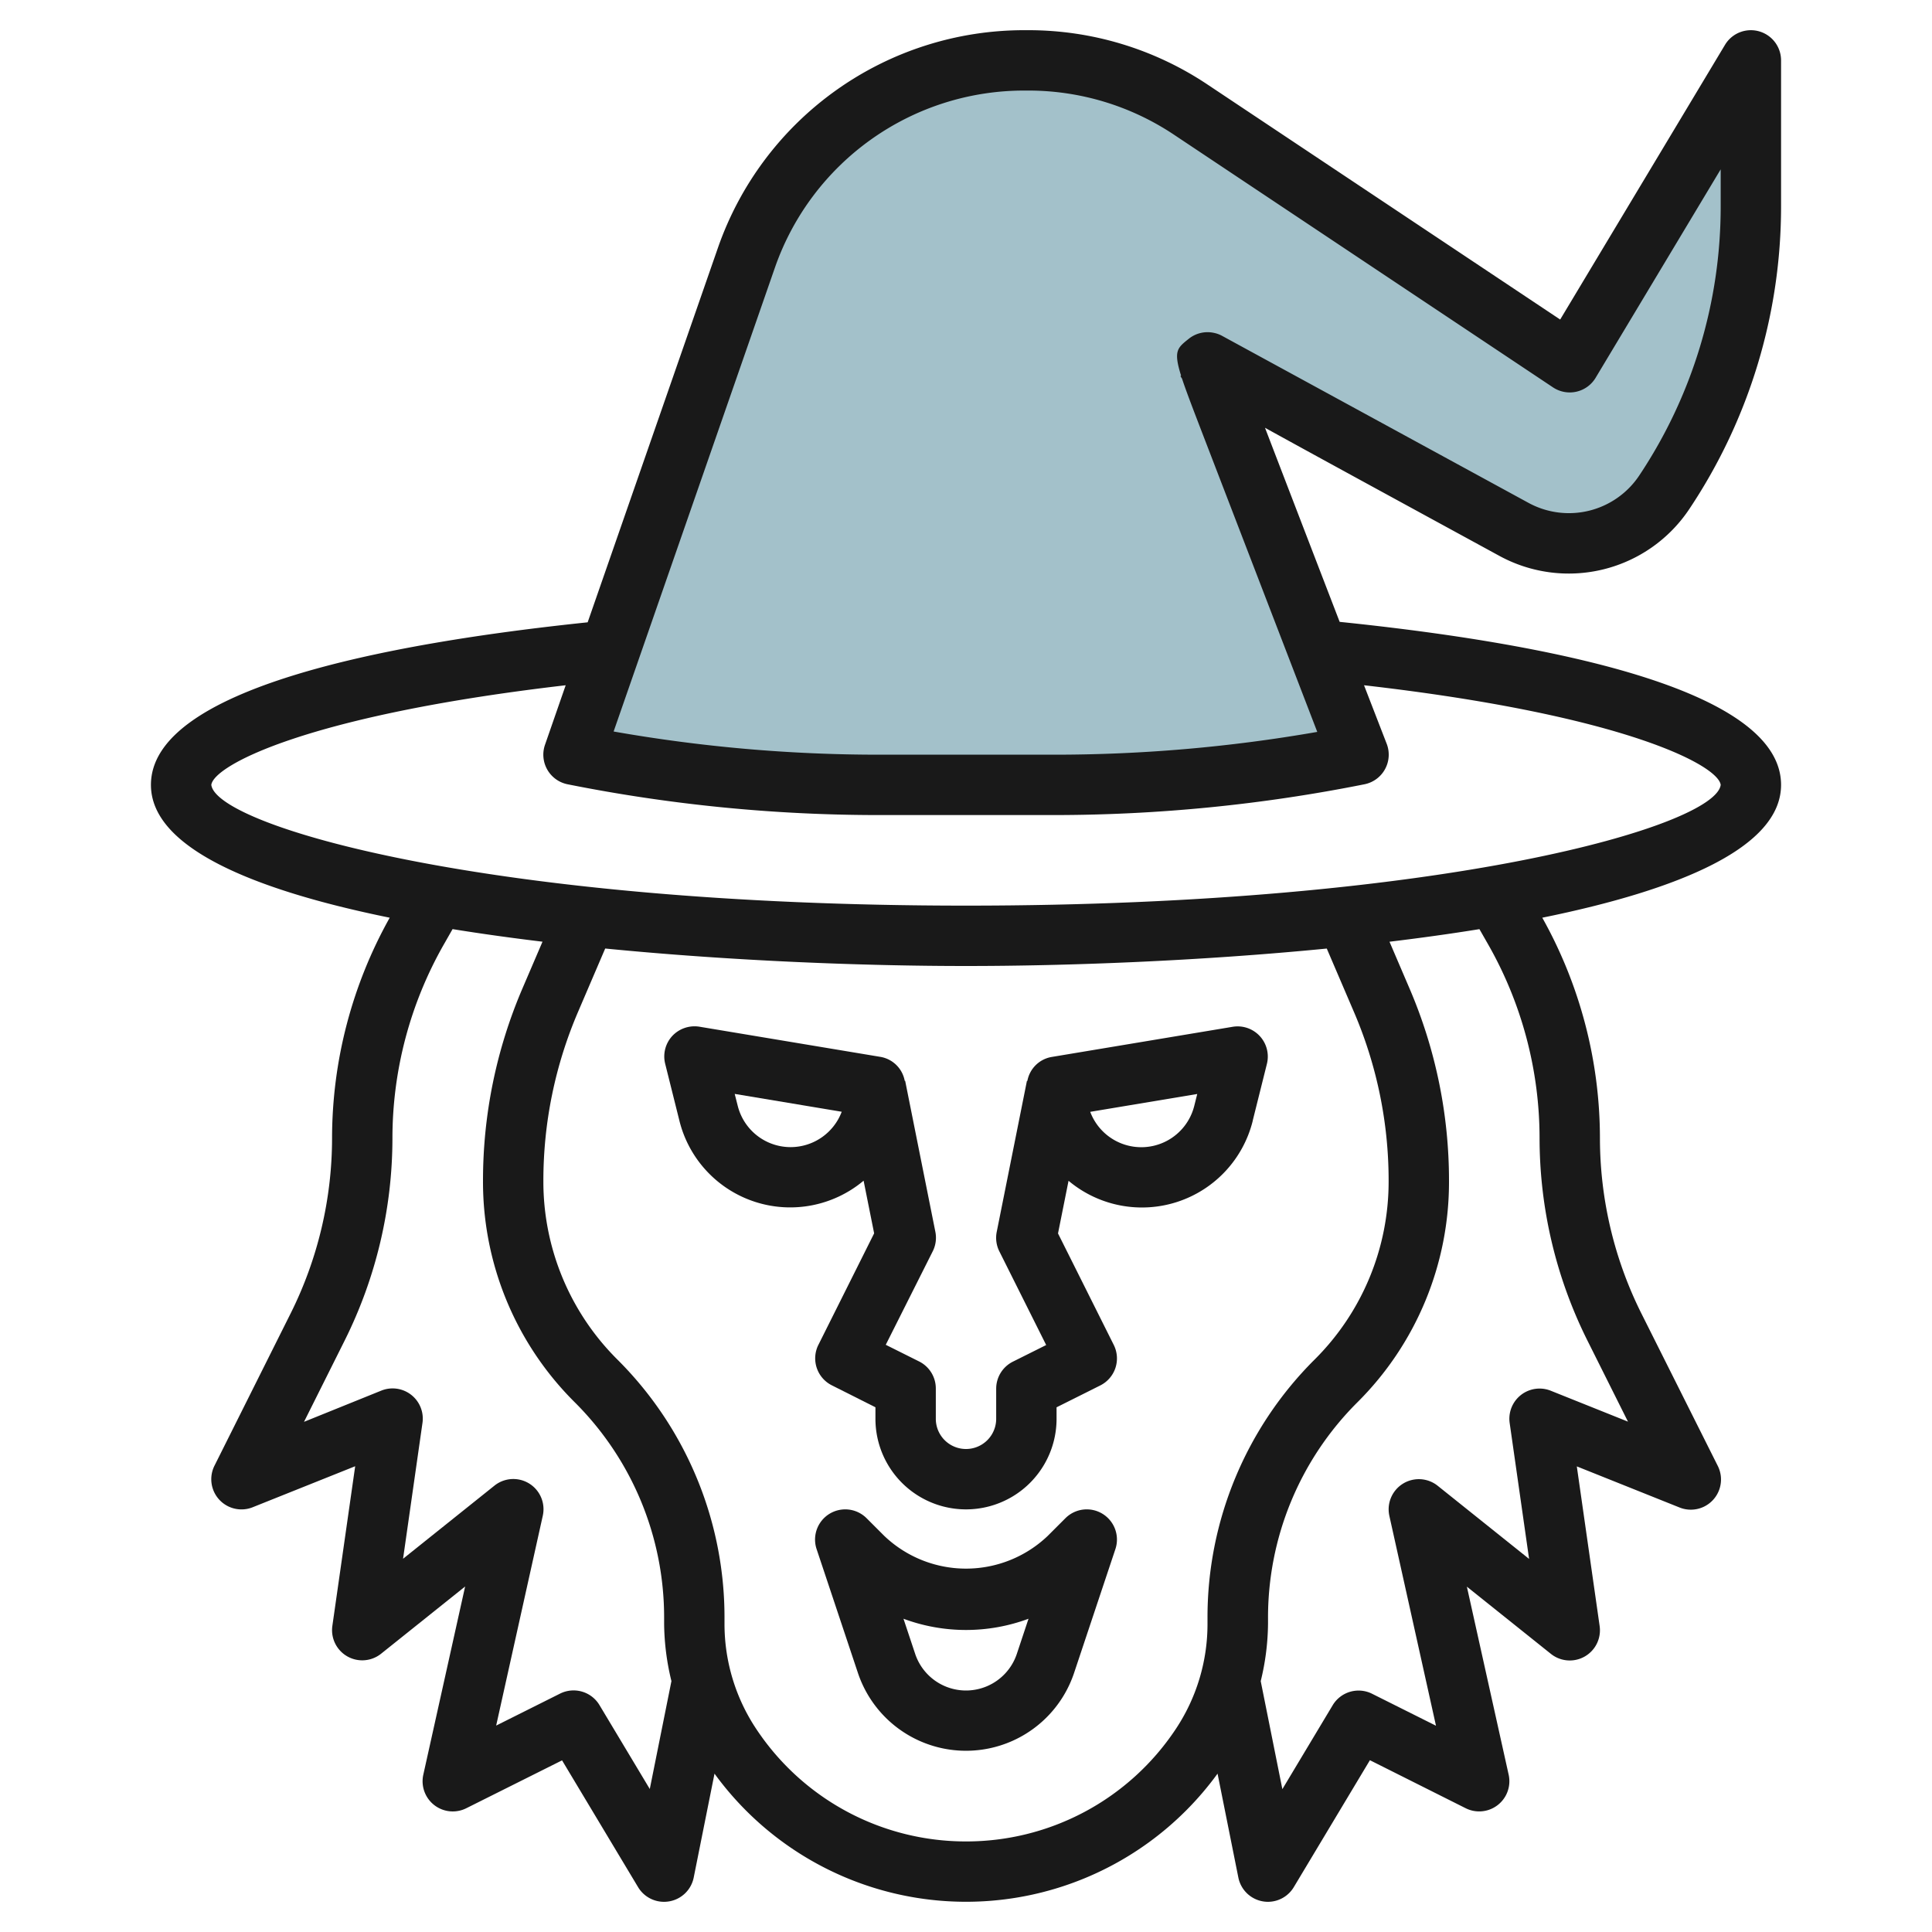
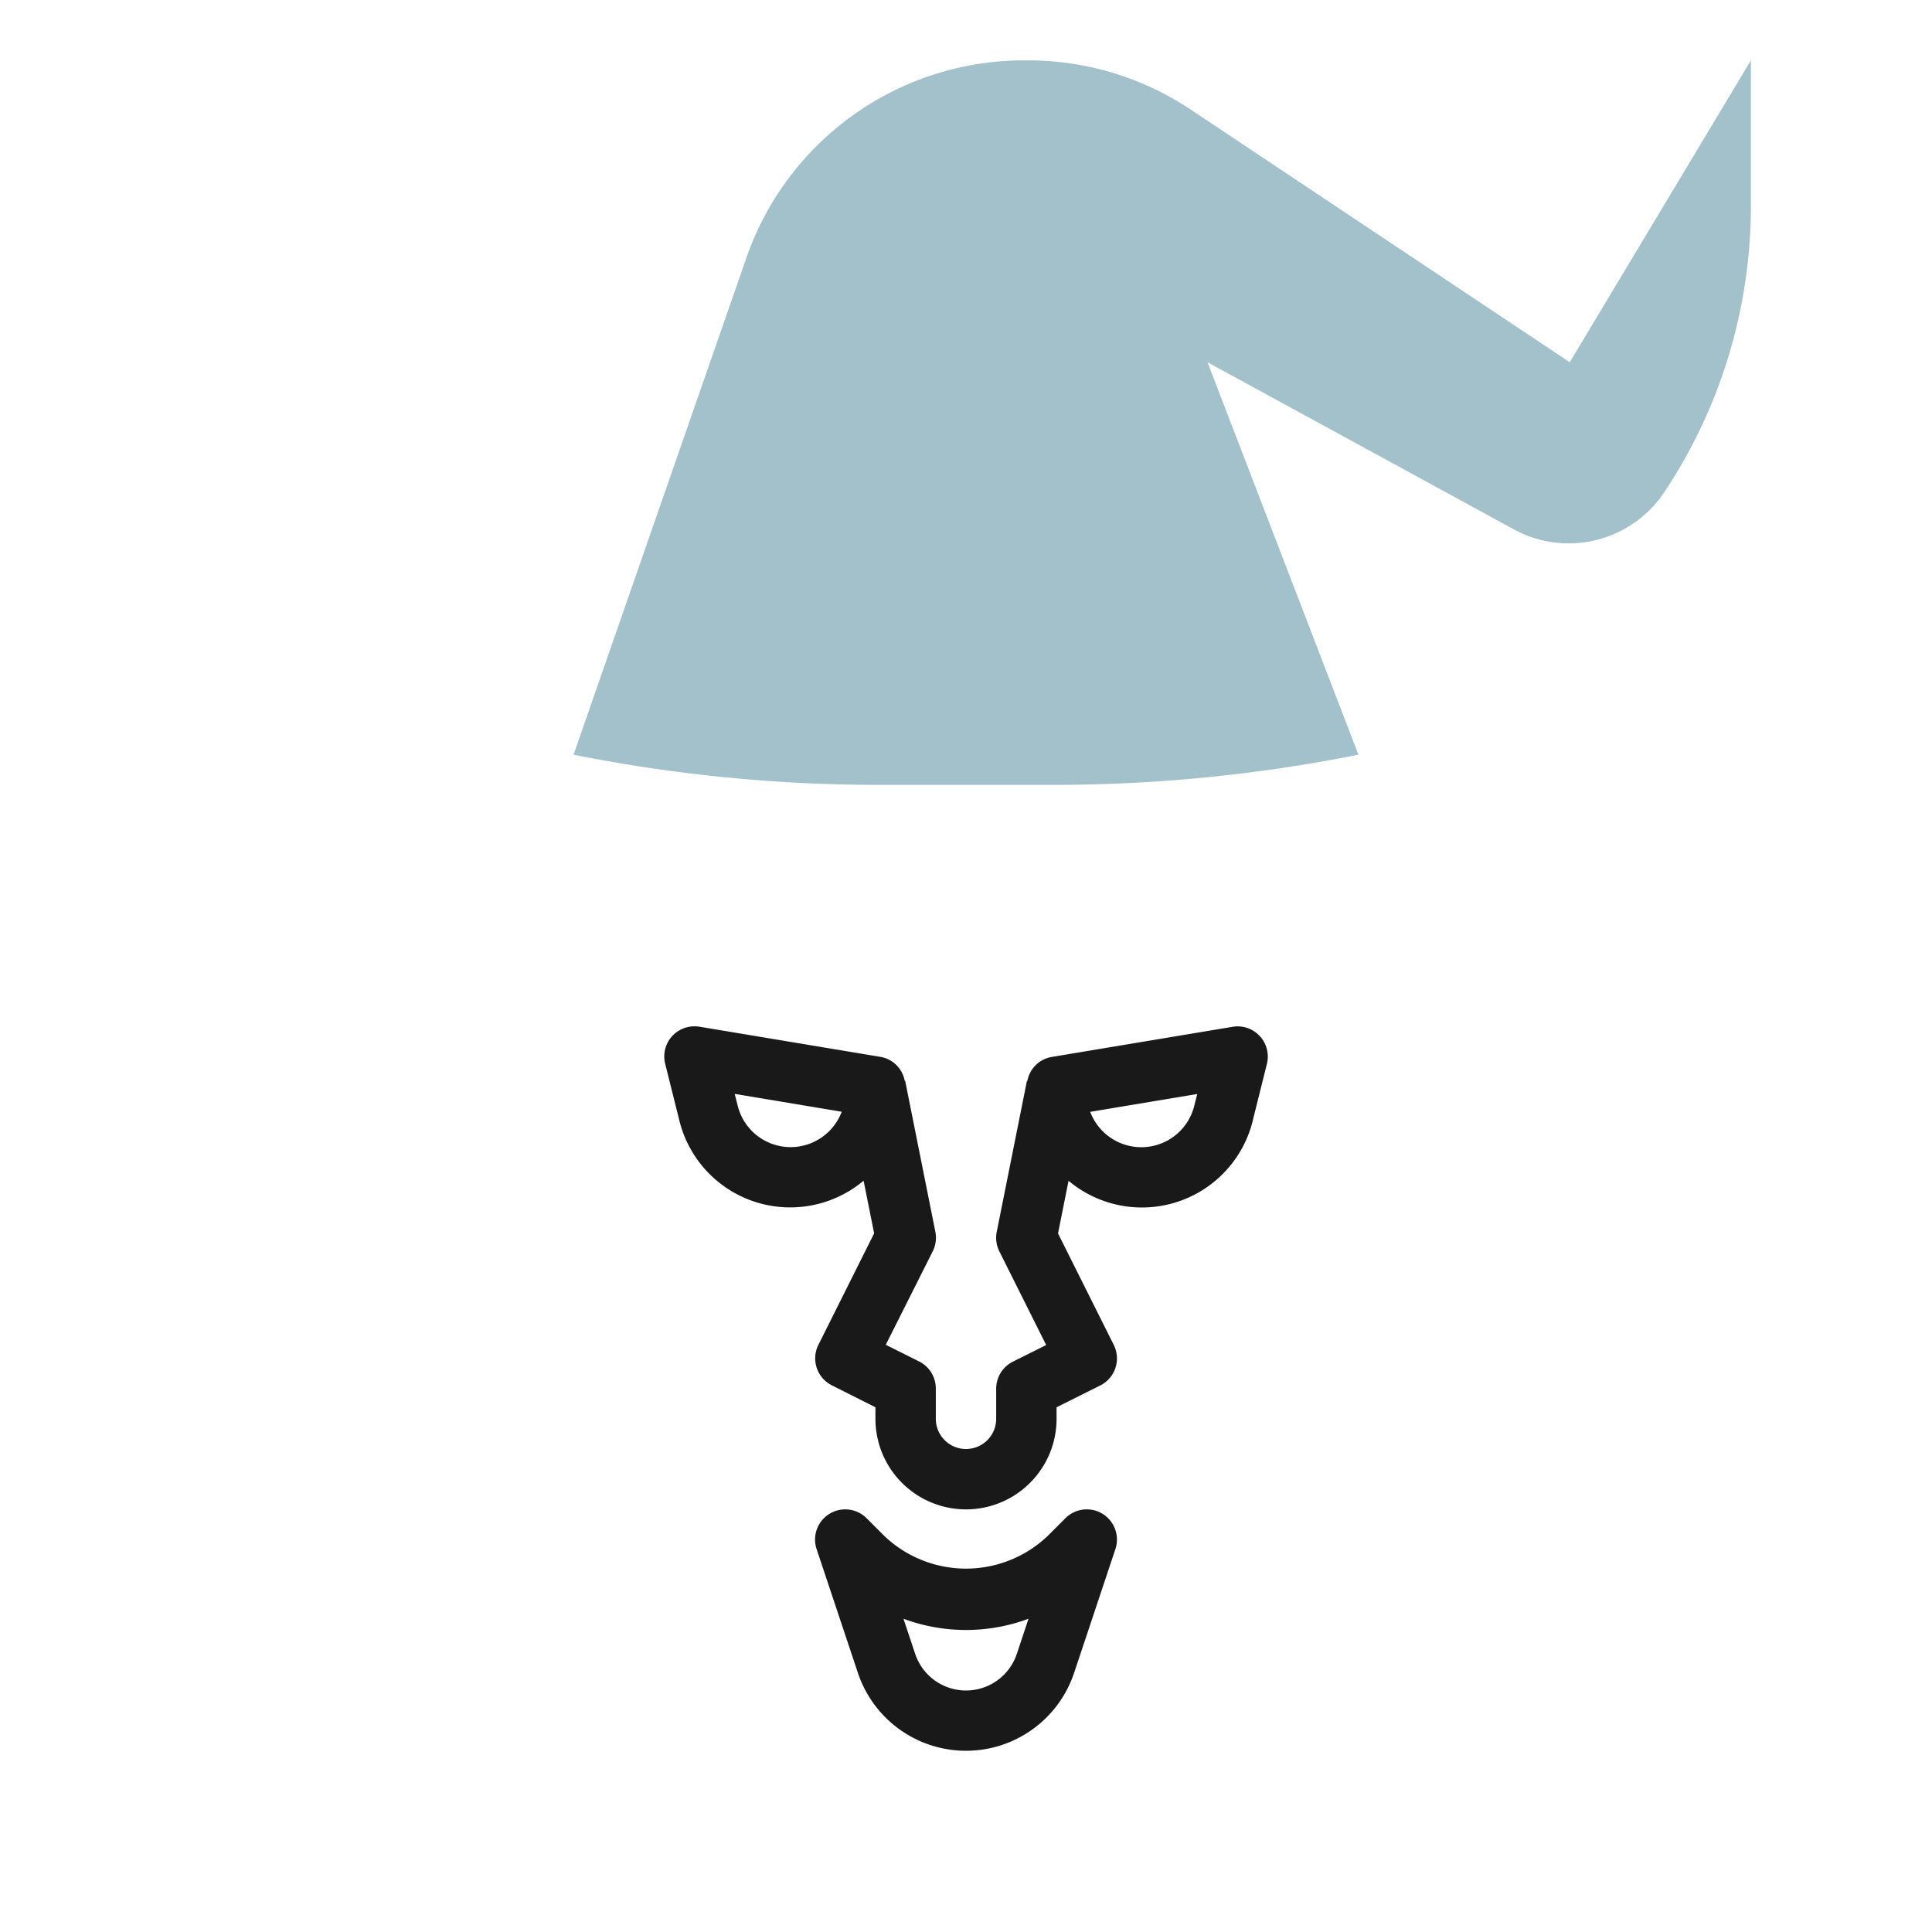
<svg xmlns="http://www.w3.org/2000/svg" id="Layer_3" data-name="Layer 3" viewBox="0 0 64 64" width="512" height="512">
  <path d="M19,25h0L24.727,8.535A9.731,9.731,0,0,1,33.919,2h.139a9.7,9.7,0,0,1,5.388,1.631L52,12,58,2V6.821a17.1,17.1,0,0,1-2.872,9.488h0A3.8,3.8,0,0,1,51.968,18h0a3.778,3.778,0,0,1-1.813-.461L40,12l5,13h0a51.5,51.5,0,0,1-10.1,1H29.1A51.5,51.5,0,0,1,19,25Z" style="fill:#a3c1ca" />
-   <path d="M44.378,20.6c-.809-2.1-1.771-4.6-2.473-6.429,1.541.851,3.96,2.169,7.771,4.247a4.8,4.8,0,0,0,6.283-1.553A18.046,18.046,0,0,0,59,6.821V2a1,1,0,0,0-1.857-.515l-5.46,9.1L40,2.8A10.672,10.672,0,0,0,34.058,1h-.139A10.739,10.739,0,0,0,23.783,8.207L19.467,20.615C12.717,21.319,5,22.819,5,26c0,2.068,3.354,3.472,7.91,4.4A14.973,14.973,0,0,0,11,37.706,13.016,13.016,0,0,1,9.632,43.5L7.105,48.553a1,1,0,0,0,1.267,1.376l3.394-1.358-.756,5.287a1,1,0,0,0,1.615.923l2.783-2.226-1.384,6.228A1,1,0,0,0,15.447,59.9l3.172-1.586,2.522,4.206A1,1,0,0,0,22,63a.985.985,0,0,0,.17-.015,1,1,0,0,0,.81-.789l.689-3.442a10.3,10.3,0,0,0,16.664,0l.689,3.442a1,1,0,0,0,.81.789A.985.985,0,0,0,42,63a1,1,0,0,0,.858-.485l2.522-4.206L48.553,59.9a1,1,0,0,0,1.423-1.112l-1.384-6.228,2.783,2.226a1,1,0,0,0,1.615-.923l-.756-5.287,3.394,1.358A1,1,0,0,0,56.9,48.553L54.368,43.5A13.016,13.016,0,0,1,53,37.706,14.973,14.973,0,0,0,51.09,30.4C55.646,29.472,59,28.068,59,26,59,22.8,51.194,21.3,44.378,20.6ZM25.671,8.863A8.74,8.74,0,0,1,33.919,3h.139a8.682,8.682,0,0,1,4.833,1.463l12.554,8.369a1,1,0,0,0,1.412-.317L57,5.61V6.821a16.054,16.054,0,0,1-2.7,8.934,2.8,2.8,0,0,1-3.661.906L40.486,11.127a.958.958,0,0,0-.273-.1.994.994,0,0,0-.839.2c-.376.3-.505.4-.249,1.218l-.021.009a.445.445,0,0,0,.051.085c.137.416.362,1,.692,1.859l3.789,9.847A50.577,50.577,0,0,1,34.9,25H29.1a50.624,50.624,0,0,1-8.773-.768Zm-4.146,50.4-1.668-2.782a1,1,0,0,0-1.3-.38l-2.121,1.061,1.544-6.949a1,1,0,0,0-1.6-1l-3.028,2.423.643-4.5a1,1,0,0,0-1.362-1.071L10.071,47.1l1.35-2.7A15.029,15.029,0,0,0,13,37.706a12.973,12.973,0,0,1,1.707-6.428l.285-.5c.963.156,1.963.294,2.979.417l-.661,1.541A16.133,16.133,0,0,0,16,39.121a10.291,10.291,0,0,0,3.036,7.328A10.059,10.059,0,0,1,22,53.606v.183a8.277,8.277,0,0,0,.242,1.9ZM32,61a8.327,8.327,0,0,1-6.941-3.715A6.276,6.276,0,0,1,24,53.789v-.183a12.046,12.046,0,0,0-3.55-8.571A8.307,8.307,0,0,1,18,39.121a14.168,14.168,0,0,1,1.148-5.6l.9-2.1C24.307,31.84,28.679,32,32,32s7.693-.16,11.951-.578l.9,2.1A14.151,14.151,0,0,1,46,39.121a8.307,8.307,0,0,1-2.45,5.914A12.046,12.046,0,0,0,40,53.606v.183a6.276,6.276,0,0,1-1.059,3.5A8.327,8.327,0,0,1,32,61ZM49.293,31.278A12.973,12.973,0,0,1,51,37.706a15.029,15.029,0,0,0,1.579,6.688l1.35,2.7-2.557-1.024a1,1,0,0,0-1.362,1.071l.643,4.5-3.028-2.423a1,1,0,0,0-1.6,1l1.544,6.949-2.121-1.061a1,1,0,0,0-1.3.38l-1.668,2.782-.717-3.578a8.277,8.277,0,0,0,.242-1.9v-.183a10.059,10.059,0,0,1,2.964-7.157A10.291,10.291,0,0,0,48,39.121a16.117,16.117,0,0,0-1.311-6.384l-.66-1.541c1.016-.123,2.016-.261,2.979-.417ZM32,30C16.149,30,7.17,27.356,7,26c.082-.647,3.188-2.308,11.739-3.3l-.683,1.966A1,1,0,0,0,18.8,25.98,52.568,52.568,0,0,0,29.1,27h5.8A52.568,52.568,0,0,0,45.2,25.98a1,1,0,0,0,.737-1.339L45.185,22.7C53.794,23.684,56.919,25.351,57,26,56.83,27.356,47.851,30,32,30Z" style="fill:#191919" />
  <path d="M41.5,37.115l.468-1.873a1,1,0,0,0-1.135-1.228l-6,1a.986.986,0,0,0-.8.793l-.015,0-1,5a1,1,0,0,0,.085.643l1.553,3.106-1.105.552A1,1,0,0,0,33,46v1a1,1,0,0,1-2,0V46a1,1,0,0,0-.553-.9l-1.105-.552L30.9,41.447a1,1,0,0,0,.085-.643l-1-5-.015,0a.986.986,0,0,0-.8-.793l-6-1a1.012,1.012,0,0,0-.9.307,1,1,0,0,0-.235.921l.468,1.873a3.782,3.782,0,0,0,6.105,2l.349,1.744-1.847,3.694a1,1,0,0,0,.448,1.342L29,46.618V47a3,3,0,0,0,6,0v-.382l1.447-.723a1,1,0,0,0,.448-1.342l-1.847-3.694.349-1.744a3.782,3.782,0,0,0,6.105-2ZM26.192,38a1.806,1.806,0,0,1-1.754-1.369l-.1-.394,3.545.591A1.811,1.811,0,0,1,26.192,38Zm13.37-1.369a1.808,1.808,0,0,1-3.447.2l3.545-.591Z" style="fill:#191919" />
  <path d="M36.526,50.149a1,1,0,0,0-1.233.144l-.586.586a3.923,3.923,0,0,1-5.414,0l-.586-.586a1,1,0,0,0-1.656,1.023l1.368,4.1a3.775,3.775,0,0,0,7.162,0l1.368-4.1A1,1,0,0,0,36.526,50.149Zm-2.842,4.637a1.775,1.775,0,0,1-3.368,0l-.387-1.163a5.951,5.951,0,0,0,4.142,0Z" style="fill:#191919" />
</svg>